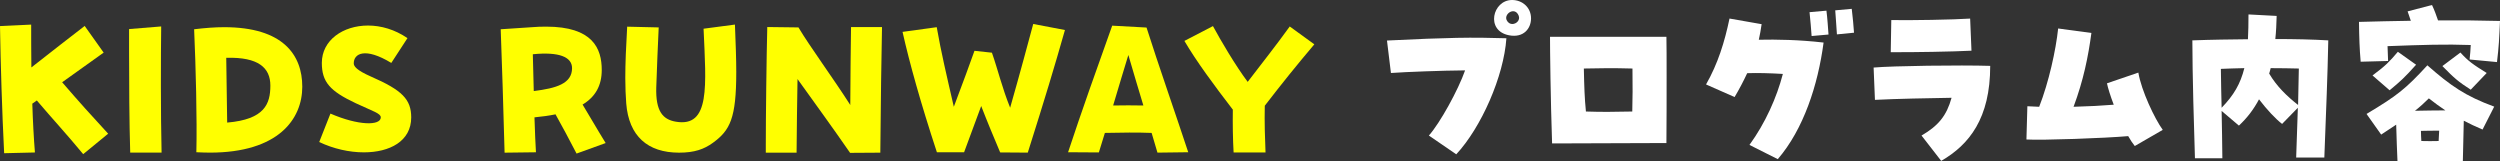
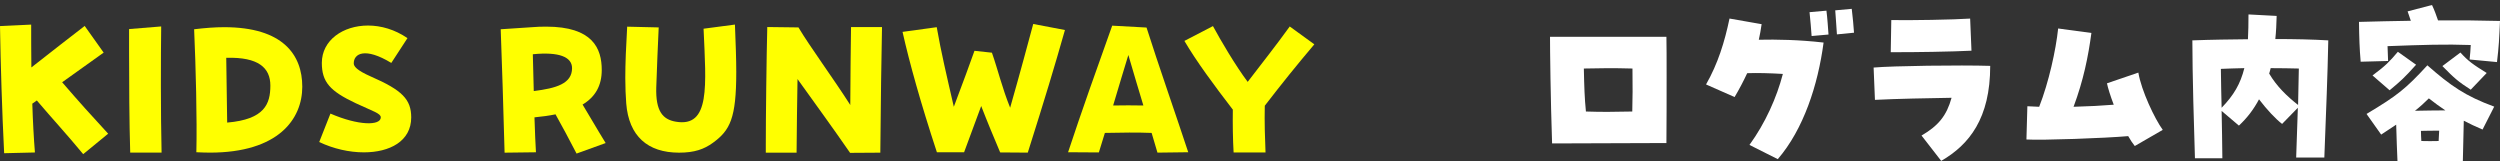
<svg xmlns="http://www.w3.org/2000/svg" version="1.1" id="レイヤー_1" x="0px" y="0px" viewBox="0 0 639.14 41.23" style="enable-background:new 0 0 639.14 41.23;" xml:space="preserve">
  <rect x="0" y="0" width="639.14" height="41.23" fill="#333333" stroke="none" />
  <style type="text/css">
	.st0{fill:#FFFF00;}
	.st1{fill:#FFFFFF;}
</style>
  <g>
    <path class="st0" d="M0,6.67l7.97-0.38c0,3.22,0,6.96,0.05,10.95c4.94-3.89,10.7-8.35,13.63-10.61l4.85,6.82   c-1.44,1.01-6,4.27-10.61,7.58c4.56,5.28,7.3,8.31,11.76,13.15l-6.38,5.23c-4.37-5.28-7.78-8.93-11.86-13.73   c-0.38,0.29-0.77,0.58-1.15,0.82c0.14,4.56,0.38,8.93,0.67,12.48l-7.87,0.19C0.53,28.65,0.15,16.12,0,6.67z" />
    <path class="st0" d="M33,13.24c0-2.11,0-4.08,0-5.81l8.21-0.67c-0.1,7.25-0.14,22.42,0.1,32.26h-8.02   C33.05,31.25,33,21.07,33,13.24z" />
    <path class="st0" d="M49.63,7.48c2.83-0.34,5.38-0.53,7.68-0.53c15.07,0,19.97,7.1,19.97,15.22c0,8.3-6.14,16.85-23.62,16.85   c-1.1,0-2.26-0.05-3.46-0.1C50.4,30.62,50.06,17.23,49.63,7.48z M57.84,14.78c0.1,5.28,0.14,11.04,0.24,16.56   c9.6-0.82,11.04-4.8,11.04-9.46C69.12,17.32,66.05,14.54,57.84,14.78z" />
    <path class="st0" d="M84.48,29.04c7.2,3.12,12.87,3.12,12.87,0.96c0-1.01-1.97-1.54-6.38-3.6c-6.62-3.12-8.69-5.42-8.69-10.32   c0-5.81,5.42-9.55,11.81-9.55c3.31,0,6.86,1.01,10.08,3.22l-4.13,6.34c-6.72-4.08-9.6-2.4-9.6,0.1c0,0.72,0.62,1.73,4.46,3.41   c7.92,3.46,10.23,5.81,10.23,10.42c0,6.1-5.52,8.93-12.1,8.93c-3.74,0-7.78-0.91-11.42-2.64L84.48,29.04z" />
    <path class="st0" d="M128.01,7.48l8.02-0.53c1.2-0.1,2.21-0.14,3.6-0.14c11.91,0,14.21,5.57,14.21,11.09c0,3.98-1.63,6.87-4.9,8.83   c1.97,3.22,3.41,5.81,5.9,9.84l-7.44,2.69c-2.11-4.03-3.46-6.62-5.38-10.03c-1.63,0.34-3.41,0.58-5.38,0.77   c0.14,4.13,0.24,6.77,0.38,8.93l-8.02,0.1C128.83,31.68,128.2,12.14,128.01,7.48z M136.22,13.87c0.1,3.65,0.19,6.72,0.24,9.41   c5.71-0.72,9.79-1.87,9.79-5.86C146.25,14.54,142.89,13.2,136.22,13.87z" />
    <path class="st0" d="M160.1,26.45c-0.14-1.92-0.24-4.08-0.24-6.48c0-3.74,0.19-8.11,0.48-13.15l8.06,0.19   c-0.19,4.66-0.48,10.22-0.62,15.31c-0.19,6.14,1.68,8.21,4.94,8.78c8.93,1.58,7.78-9.17,7.15-23.76l8.02-1.06   c0.19,4.85,0.34,8.79,0.34,12.1c0,11.91-1.58,14.93-6,18.15c-2.26,1.63-4.7,2.5-8.64,2.5C165.57,39.02,160.77,34.8,160.1,26.45z" />
    <path class="st0" d="M195.78,37.25c0-7.15,0.19-23.23,0.38-30.34l7.97,0.1c2.88,4.85,8.93,13.06,13.25,19.83   c0.05-7.2,0.1-15.41,0.19-19.92h7.92c-0.14,6.72-0.34,19.92-0.43,32.11l-7.73,0.05c-4.51-6.53-8.93-12.58-13.44-18.87   c-0.1,5.86-0.19,12.43-0.24,18.82h-7.87C195.78,38.49,195.78,37.92,195.78,37.25z" />
    <path class="st0" d="M255.7,38.97c-1.58-3.74-3.31-7.87-4.85-11.86c-1.3,3.55-2.54,6.82-4.37,11.81h-6.96   c-4.18-12.72-6.96-22.71-8.78-30.77l8.74-1.2c1.15,6.53,2.45,12,4.37,20.35c2.64-7.06,3.84-10.22,5.28-14.31l4.46,0.48   c1.58,4.51,2.54,8.79,4.66,14.07c2.83-9.94,4.37-15.75,5.9-21.41l8.11,1.54c-2.64,9.31-5.09,17.43-9.5,31.35L255.7,38.97z" />
    <path class="st0" d="M294.42,33.98c-3.46-0.14-7.82-0.1-11.95,0c-0.53,1.73-1.06,3.46-1.54,4.99l-7.87-0.05   c3.17-9.65,7.92-22.99,11.28-32.36l8.78,0.48c2.69,8.54,8.11,24.1,10.66,31.88l-7.87,0.1C295.47,37.53,294.94,35.81,294.42,33.98z    M284.58,26.97c2.59-0.05,5.18-0.05,7.73,0c-1.2-3.98-2.5-8.3-3.84-12.91C287.41,17.47,286.02,22.17,284.58,26.97z" />
    <path class="st0" d="M315.18,28.03c-4.8-6.24-9.31-12.34-12.38-17.57l7.3-3.79c1.97,3.65,5.71,10.03,8.88,14.26   c4.08-5.33,6.82-8.74,10.75-14.16l6.29,4.56c-4.66,5.52-8.11,9.79-12.67,15.7c-0.1,4.08,0.05,8.5,0.19,11.95h-8.16   C315.18,35.61,315.13,31.68,315.18,28.03z" />
-     <path class="st1" d="M365.3,34.65c2.83-3.17,7.49-11.62,9.26-16.66c-5.86,0.05-14.93,0.38-18.96,0.67l-1.01-8.3   c15.79-0.77,21.6-0.86,30.53-0.58c-0.67,9.75-6.43,22.8-12.82,29.67L365.3,34.65z M385.8,9.02C379.7,7.87,381.58,0,386.57,0   c2.64,0,4.85,1.92,4.85,4.7C391.42,7.29,389.5,9.74,385.8,9.02z M388.25,3.98c-0.96-2.35-3.79-0.48-3.07,1.15   c0.34,0.72,0.91,1.01,1.44,1.01C387.67,6.14,388.73,5.13,388.25,3.98z" />
    <path class="st1" d="M396.27,9.4h29.76c0.05,2.16,0.05,5.76,0.05,9.89c0,5.62,0,12.19-0.05,17.28l-29.23,0.1   C396.41,25.15,396.27,12.62,396.27,9.4z M417.3,28.51c0.1-3.98,0.1-5.9,0.05-10.99c-5.28-0.14-7.49-0.1-12.43,0   c0.1,4.85,0.19,7.54,0.53,10.99C409.81,28.65,411.97,28.61,417.3,28.51z" />
    <path class="st1" d="M447.26,37.05c4.08-5.62,6.96-12.1,8.54-18.15c-3.26-0.19-6.43-0.29-9.12-0.19c-0.96,2.06-2.02,4.08-3.22,6.1   l-7.3-3.22c3.07-5.38,4.75-10.9,6-16.85l8.21,1.44c-0.19,1.34-0.43,2.69-0.72,3.98c4.56-0.1,10.27,0,16.56,0.72   c-1.44,10.9-5.14,22.18-11.71,29.81L447.26,37.05z M462.62,3.11l4.32-0.38c0.24,1.82,0.43,4.7,0.53,6.1l-4.32,0.38   C463.05,7.63,462.81,4.94,462.62,3.11z M469.19,2.64l4.22-0.38c0.24,1.82,0.48,4.66,0.58,6.1l-4.37,0.43   C469.53,7,469.29,4.36,469.19,2.64z" />
    <path class="st1" d="M491.25,34.65c4.37-2.54,6.43-5.14,7.68-9.65c-5.86,0.1-13.97,0.24-19.59,0.53L479,17.27   c4.8-0.43,22.13-0.67,29.81-0.43c0,13.44-5.38,20.16-12.53,24.29L491.25,34.65z M483.52,5.13c4.51,0.1,16.23-0.1,20.16-0.38   l0.34,8.21c-4.42,0.24-15.17,0.43-20.64,0.38L483.52,5.13z" />
    <path class="st1" d="M544.09,34.8c-6.05,0.53-21.94,1.1-26.02,0.86l0.24-8.5l3.02,0.14c2.45-6.24,4.27-14.5,4.85-20.02l8.5,1.15   c-0.82,6.1-2.02,12.05-4.56,18.87c3.74-0.1,7.39-0.29,10.27-0.53c-0.86-2.26-1.49-4.27-1.73-5.47l8.02-2.74   c0.77,4.61,4.18,11.81,6.24,14.64l-7.15,4.13C545.2,36.62,544.62,35.76,544.09,34.8z" />
    <path class="st1" d="M560.49,10.32c5.04-0.19,9.84-0.24,14.21-0.29c0.1-1.87,0.14-3.98,0.14-6.34l7.2,0.38   c-0.05,2.06-0.14,4.03-0.34,5.91c4.9,0,9.46,0.1,13.54,0.34c-0.19,9.46-0.53,17.19-1.01,29.95h-7.2c0.19-5.33,0.34-9.31,0.43-12.72   l-4.03,4.13c-1.68-1.3-3.89-3.65-5.9-6.29c-1.34,2.54-3.02,4.75-5.14,6.72l-4.42-3.75c0.1,4.27,0.14,8.26,0.19,12.1h-7.01   C560.92,33.6,560.49,18.57,560.49,10.32z M573.78,17.42c-2.11,0.05-4.13,0.1-6,0.19c0.05,3.5,0.1,6.82,0.19,9.94   C571.05,24.38,572.78,21.45,573.78,17.42z M587.71,17.52c-2.11-0.05-4.61-0.1-7.2-0.1c-0.1,0.48-0.24,0.91-0.38,1.39   c1.92,3.26,4.56,5.81,7.39,8.02C587.61,23.42,587.66,20.59,587.71,17.52z" />
    <path class="st1" d="M631.37,15.21c0.14-1.39,0.24-2.45,0.29-3.7c-6.48-0.24-12.15-0.05-21.27,0.29l0.14,3.79l-7.01,0.19   c-0.29-3.31-0.38-6.14-0.43-10.18c3.84-0.1,9.17-0.24,13.25-0.29c-0.29-0.82-0.53-1.63-0.82-2.4l6.24-1.63   c0.67,1.44,1.06,2.54,1.54,3.94c5.38-0.05,10.61,0,15.84,0.14c-0.19,4.32-0.29,6.62-0.77,10.51L631.37,15.21z M612.6,31.87   c-1.2,0.82-2.45,1.63-3.84,2.54l-3.74-5.28c7.87-4.7,10.03-6.43,15.55-12.43c5.9,5.18,9.65,7.83,17.09,10.56l-2.98,5.86   c-1.78-0.77-3.36-1.49-4.8-2.26c-0.05,3.26-0.19,8.16-0.24,10.37h-16.71C612.84,39.26,612.69,35.33,612.6,31.87z M606.55,19.29   c3.46-2.59,4.27-3.46,6.48-6.05l4.66,3.31c-3.07,3.41-3.89,4.13-6.77,6.53L606.55,19.29z M625.17,28.22   c-1.39-0.91-2.74-1.92-4.22-3.07c-1.1,1.1-2.26,2.16-3.55,3.17C620.37,28.27,622.77,28.22,625.17,28.22z M623.45,36.05l0.14-2.64   c-1.68,0-3.07,0-4.66,0.05c0,0.86,0.05,1.73,0.1,2.59C620.61,36.09,621.96,36.09,623.45,36.05z M624.41,16.89l4.61-3.46   c2.02,2.21,3.17,3.02,6.72,5.23l-4.08,4.27C628.49,20.88,627.57,20.11,624.41,16.89z" />
  </g>
</svg>